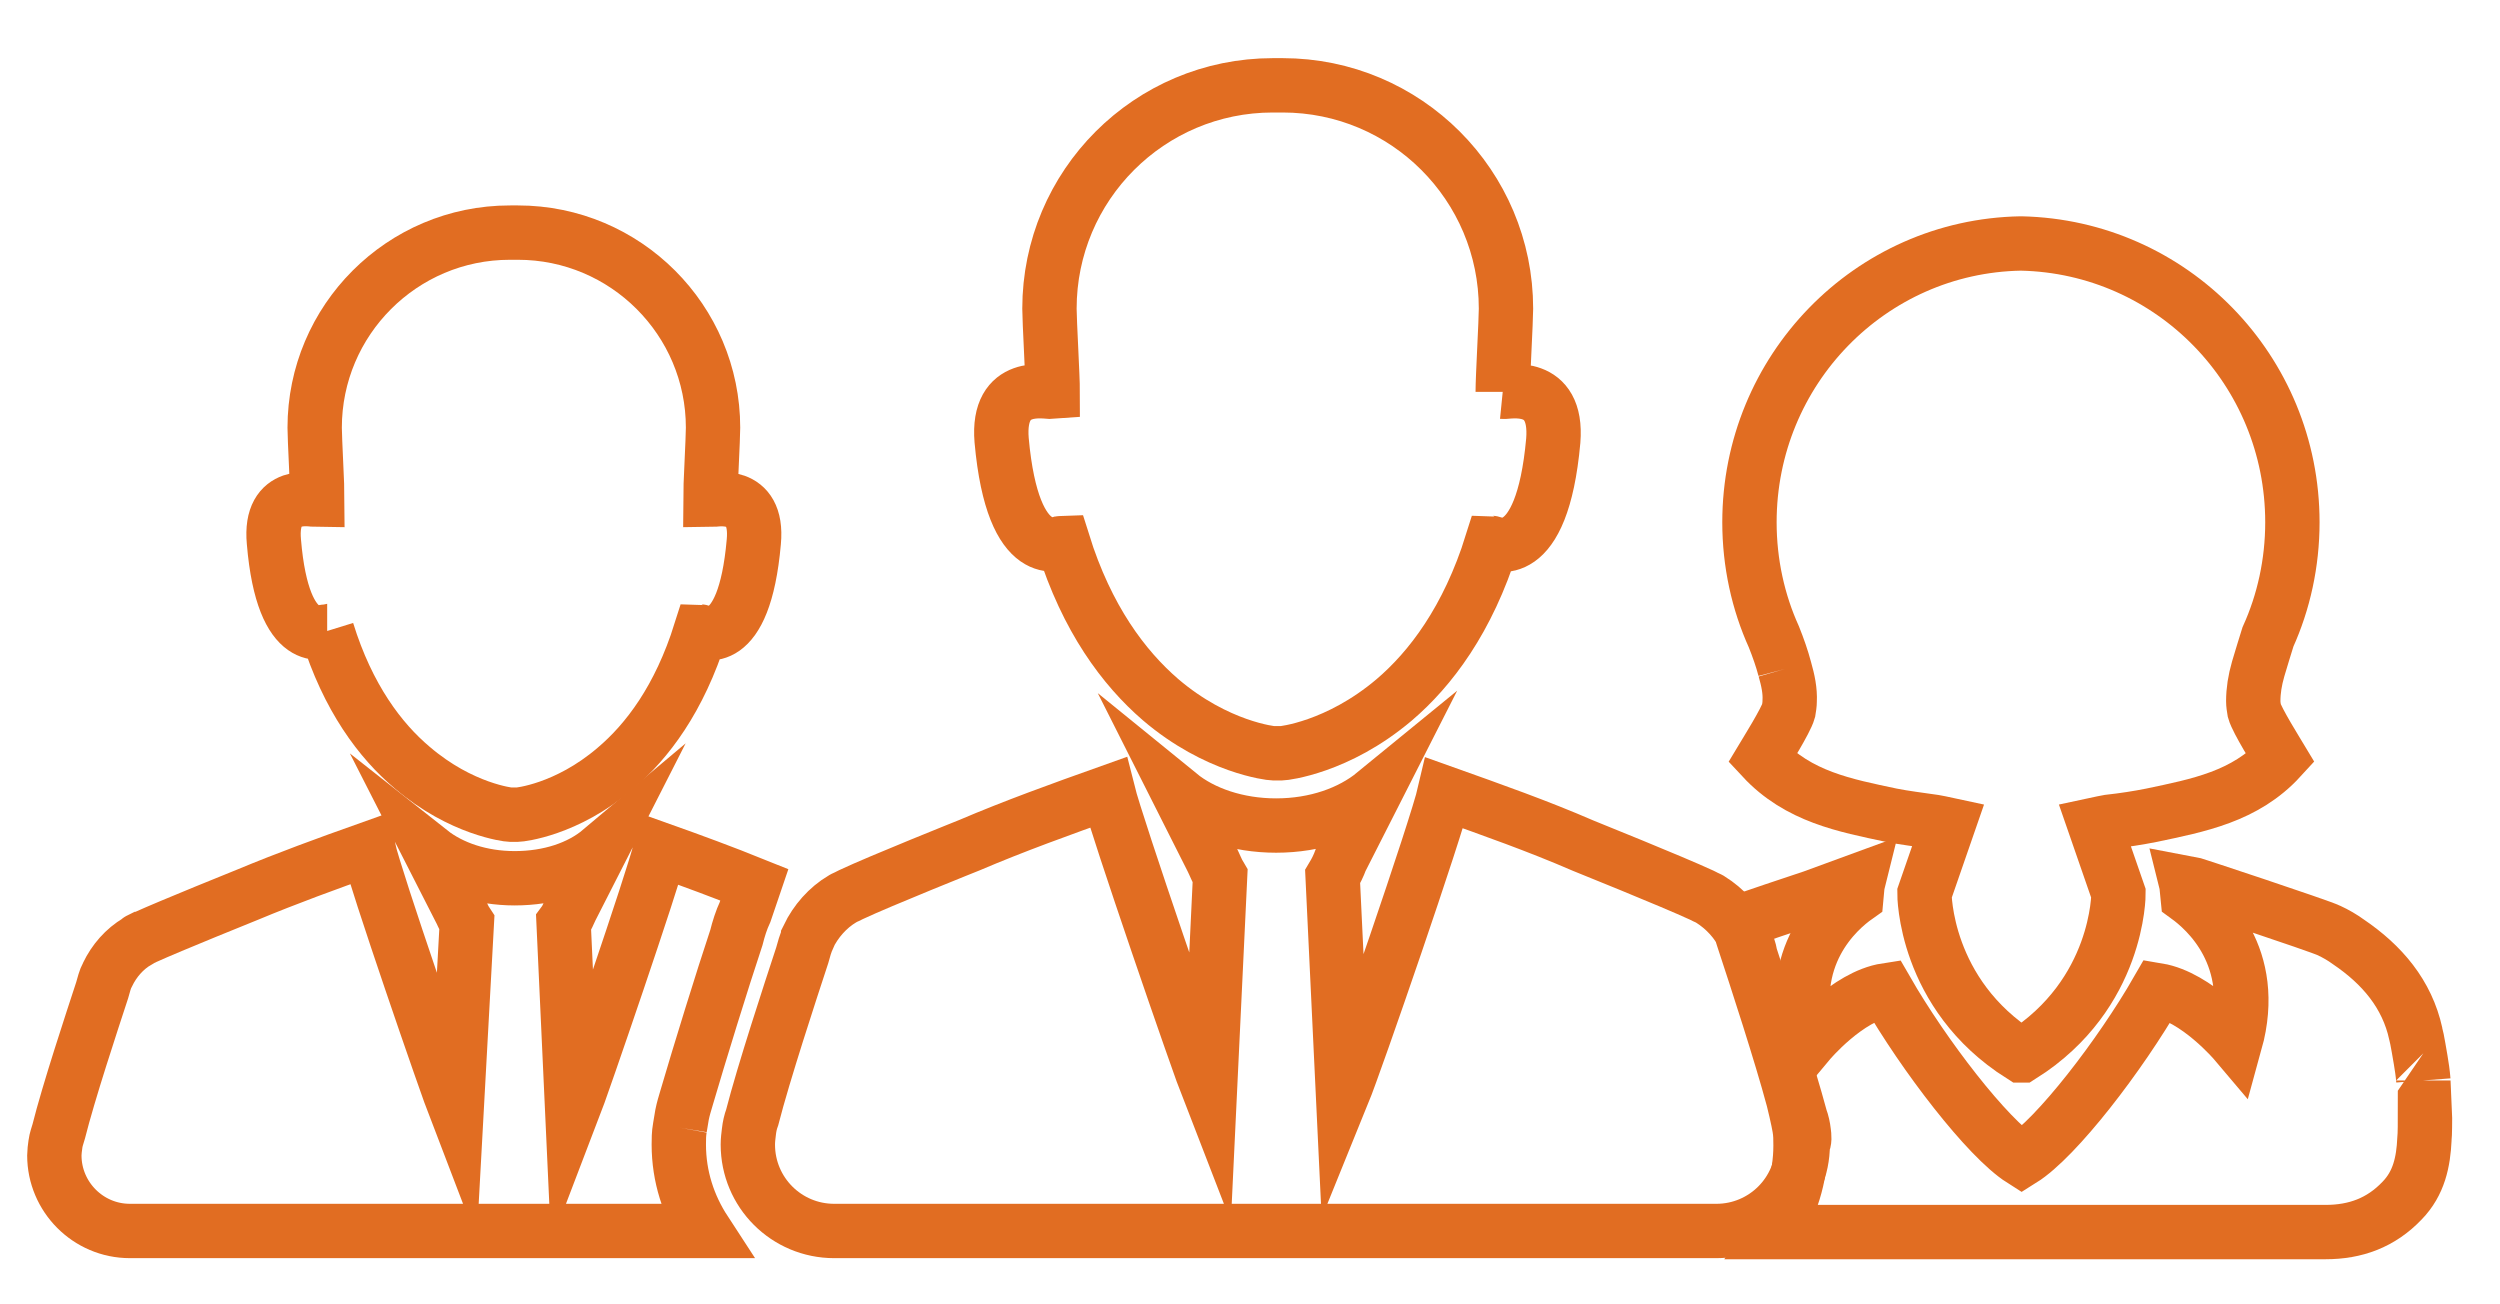
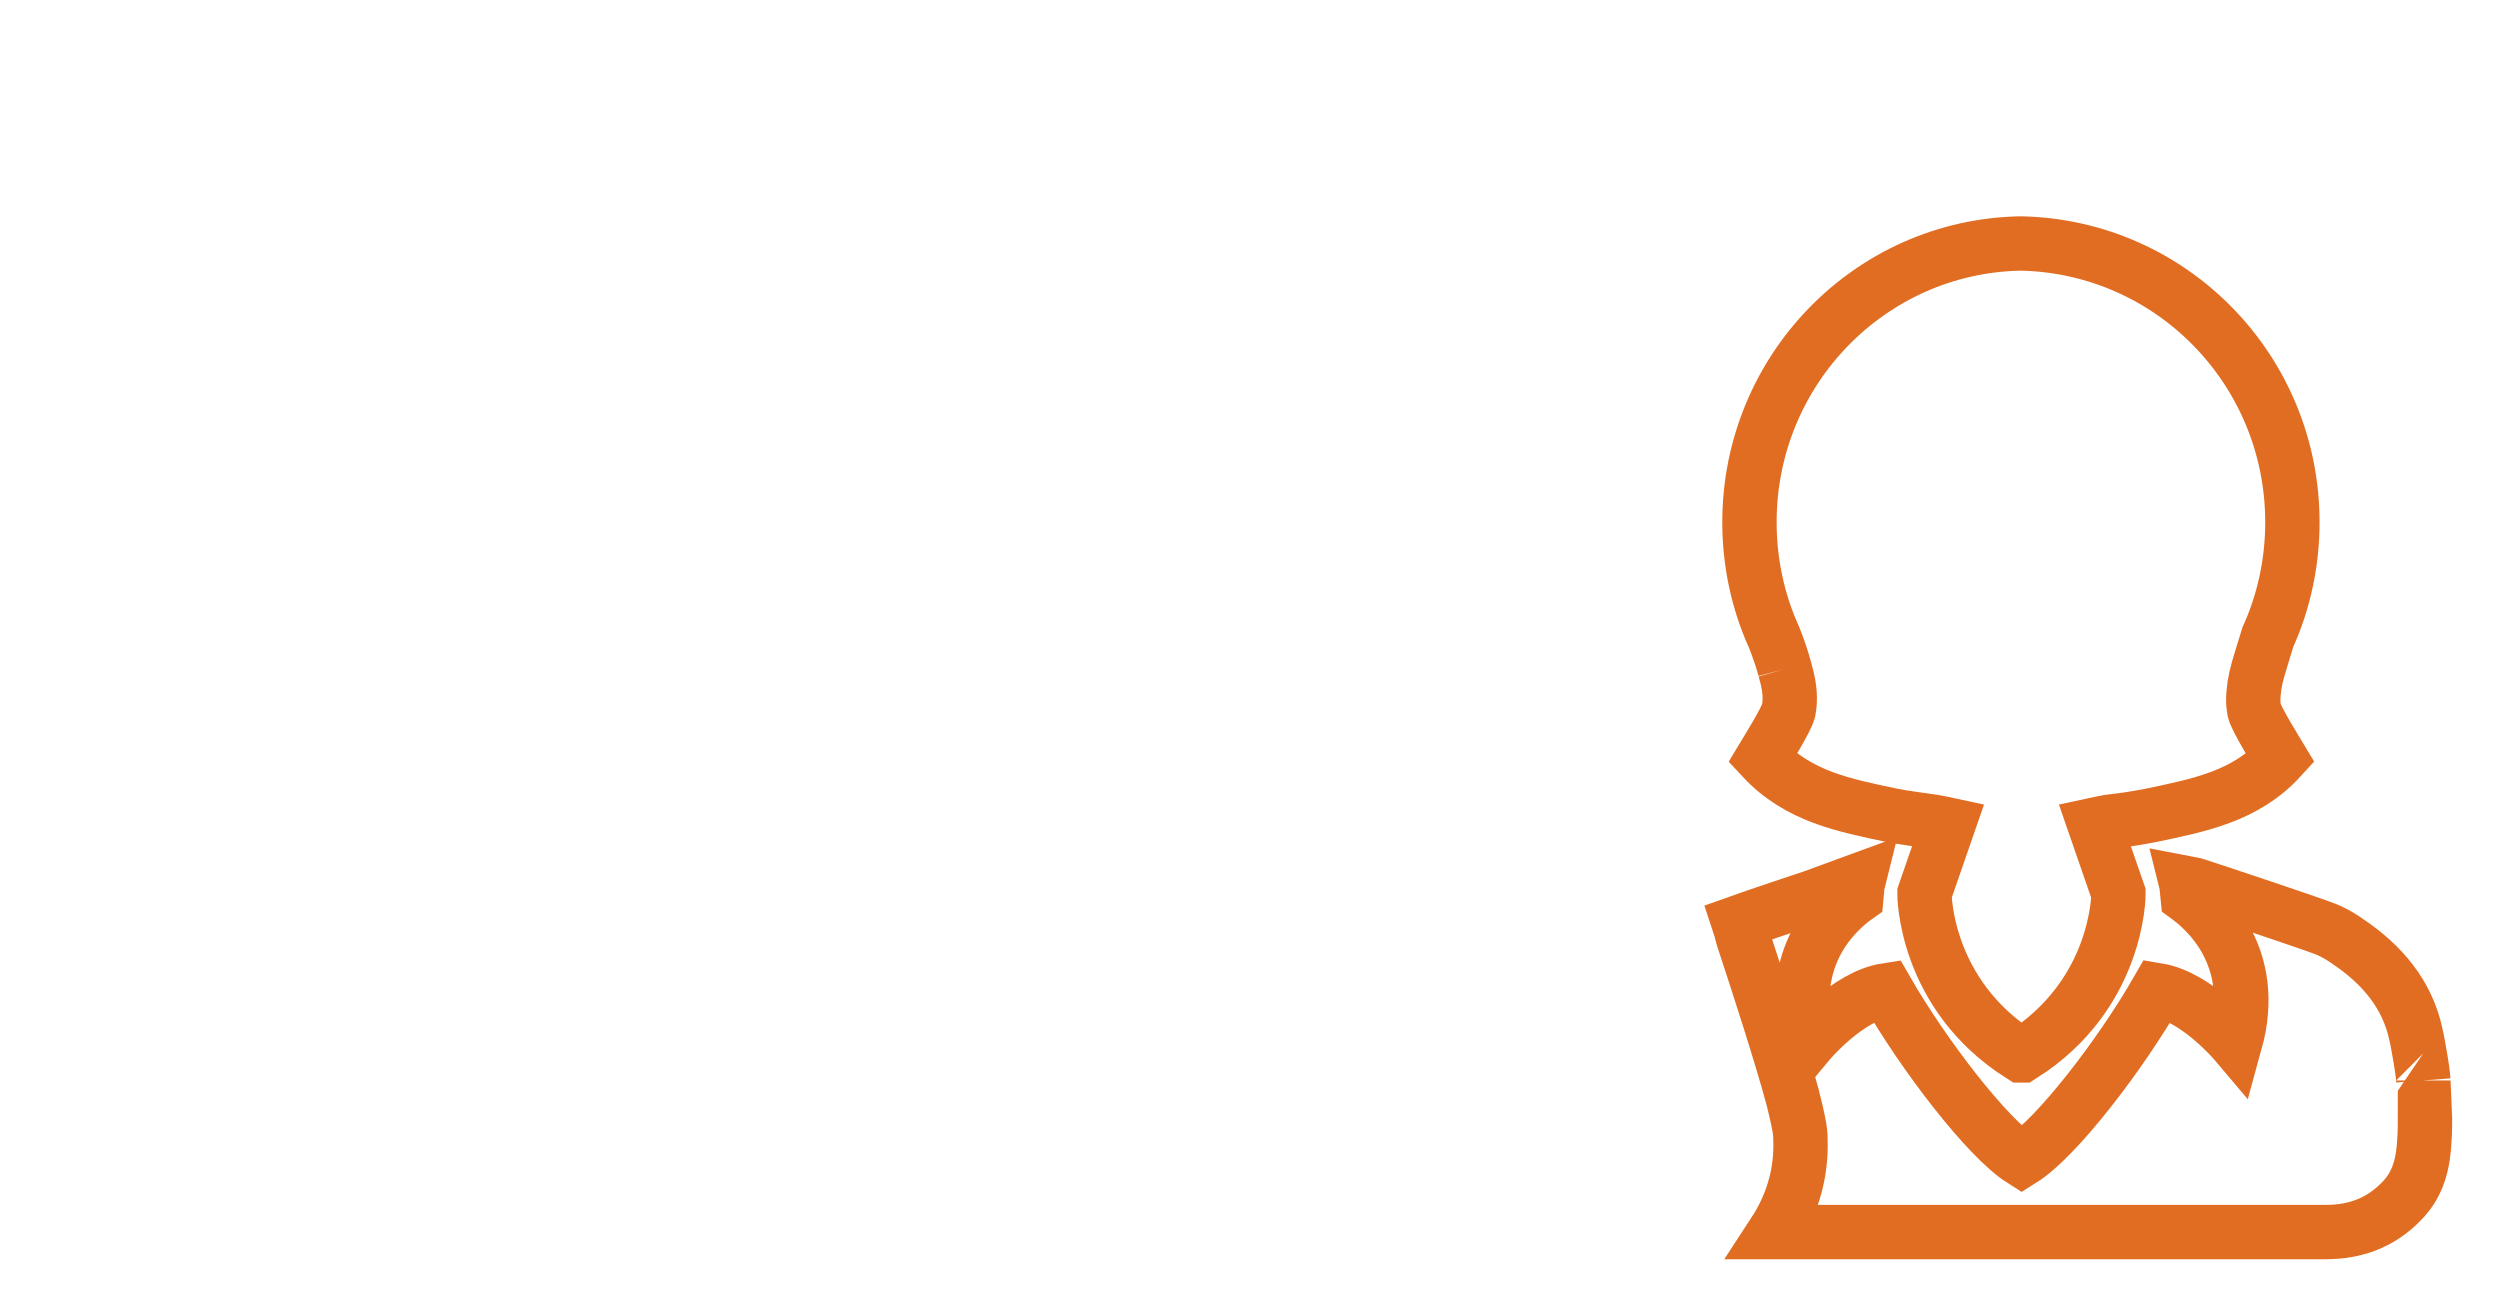
<svg xmlns="http://www.w3.org/2000/svg" version="1.1" id="Layer_1" x="0px" y="0px" viewBox="0 0 46 24" style="enable-background:new 0 0 46 24;" xml:space="preserve">
  <style type="text/css"> .st0{fill:none;stroke:#E16D22;stroke-miterlimit:10;} </style>
  <g>
-     <path class="st0" d="M33.19,20.83L33.19,20.83c-0.01-0.09-0.03-0.18-0.06-0.26c-0.22-0.82-0.7-2.31-0.92-2.98 c-0.02-0.12-0.06-0.23-0.11-0.33v-0.01c-0.14-0.29-0.36-0.53-0.63-0.7c-0.02-0.01-0.05-0.03-0.1-0.05 c-0.02-0.01-0.04-0.02-0.06-0.03c-0.54-0.25-2.18-0.91-2.18-0.91c-0.83-0.36-1.68-0.66-2.55-0.97c-0.15,0.65-1.63,4.94-1.87,5.53 l-0.19-3.99c0.06-0.1,0.11-0.2,0.15-0.31l0.62-1.22c-0.44,0.36-1.08,0.59-1.81,0.59c-0.71,0-1.35-0.22-1.78-0.57l0.6,1.19 c0.05,0.1,0.09,0.21,0.15,0.31l-0.19,3.99c-0.23-0.59-1.71-4.89-1.87-5.53c-0.87,0.31-1.73,0.62-2.55,0.97c0,0-1.65,0.66-2.18,0.91 c-0.02,0.01-0.04,0.02-0.06,0.03c-0.05,0.02-0.08,0.04-0.1,0.05c-0.27,0.16-0.49,0.41-0.63,0.7v0.01 c-0.05,0.11-0.08,0.22-0.11,0.33c-0.22,0.67-0.71,2.16-0.92,2.98c-0.03,0.08-0.05,0.17-0.06,0.26c-0.01,0.08-0.02,0.16-0.02,0.24 c0,0.88,0.71,1.59,1.59,1.59h16.23c0.88,0,1.59-0.71,1.59-1.59C33.21,20.99,33.2,20.91,33.19,20.83" />
-     <path class="st0" d="M27.65,7.21c0-0.28,0.06-1.3,0.06-1.53c0-2.27-1.84-4.11-4.11-4.11h-0.18c-2.27,0-4.11,1.84-4.11,4.11 c0,0.23,0.06,1.25,0.06,1.53C19.25,7.22,18.34,7,18.43,8.1c0.21,2.34,1.1,1.88,1.13,1.88c0.44,1.41,1.12,2.31,1.79,2.89 c1.04,0.89,2.05,0.99,2.07,0.99h0.17c0.02,0,1.02-0.1,2.06-0.98c0.67-0.57,1.36-1.48,1.8-2.89c0.03,0,0.92,0.45,1.13-1.88 C28.67,7,27.75,7.22,27.65,7.21" />
-     <path class="st0" d="M12.51,20.75c0.01-0.06,0.03-0.18,0.04-0.24c0.02-0.1,0.05-0.2,0.08-0.3c0.24-0.82,0.66-2.18,0.92-2.96 c0.04-0.16,0.09-0.32,0.16-0.47l0.17-0.5c-0.57-0.23-1.14-0.44-1.73-0.65c-0.14,0.57-1.42,4.31-1.62,4.83l-0.16-3.48 c0.06-0.08,0.09-0.17,0.14-0.27l0.54-1.06c-0.38,0.32-0.94,0.51-1.58,0.51c-0.62,0-1.17-0.19-1.55-0.49l0.53,1.04 c0.05,0.09,0.08,0.18,0.14,0.27L8.4,20.45c-0.2-0.52-1.49-4.26-1.62-4.83c-0.76,0.27-1.5,0.54-2.22,0.84c0,0-1.44,0.58-1.9,0.79 c-0.02,0.01-0.03,0.02-0.05,0.02c-0.04,0.02-0.07,0.03-0.08,0.05c-0.24,0.14-0.43,0.36-0.55,0.61v0c-0.05,0.09-0.07,0.19-0.1,0.29 c-0.19,0.58-0.62,1.88-0.8,2.6c-0.02,0.07-0.05,0.15-0.06,0.23C1.01,21.12,1,21.2,1,21.26c0,0.76,0.62,1.39,1.39,1.39h10.58 c-0.3-0.46-0.48-1-0.48-1.59C12.49,20.97,12.49,20.86,12.51,20.75" />
-     <path class="st0" d="M6.02,11.61C6.4,12.84,7,13.63,7.58,14.12c0.91,0.78,1.79,0.87,1.8,0.87h0.15c0.02,0,0.89-0.08,1.79-0.85 c0.59-0.5,1.18-1.28,1.57-2.52c0.02,0,0.8,0.4,0.98-1.65c0.09-0.96-0.72-0.77-0.8-0.77c0-0.24,0.05-1.13,0.05-1.33 c0-1.98-1.61-3.59-3.59-3.59H9.38c-1.98,0-3.59,1.61-3.59,3.59c0,0.2,0.05,1.09,0.05,1.33C5.76,9.2,4.95,9,5.04,9.97 C5.21,12,6,11.61,6.02,11.61" />
    <path class="st0" d="M44.59,19.88c-0.01-0.13-0.03-0.26-0.05-0.38c0,0-0.07-0.42-0.09-0.48c-0.16-0.73-0.62-1.27-1.24-1.69 c-0.11-0.08-0.23-0.15-0.36-0.21c-0.16-0.08-2.57-0.88-2.63-0.89c0.02,0.08,0.02,0.18,0.03,0.27c0.33,0.24,1.32,1.09,0.88,2.68 c0,0-0.71-0.84-1.43-0.96c-0.69,1.2-1.86,2.72-2.5,3.12c-0.63-0.4-1.8-1.92-2.49-3.12c-0.72,0.11-1.43,0.96-1.43,0.96 c-0.45-1.59,0.54-2.44,0.88-2.68c0.01-0.1,0.01-0.19,0.03-0.27c-0.05,0.02-1.47,0.48-2.2,0.74c0.03,0.09,0.06,0.19,0.08,0.28 c0.26,0.79,0.7,2.14,0.92,2.96c0.01,0.03,0.1,0.41,0.12,0.54c0.02,0.11,0.02,0.22,0.02,0.33c0,0.59-0.18,1.13-0.48,1.59h10.14 c0.55,0,1.02-0.17,1.41-0.58c0.31-0.32,0.39-0.71,0.41-1.13c0.01-0.07,0.01-0.39,0.01-0.39S44.59,19.89,44.59,19.88" />
    <path class="st0" d="M32.84,12.31c0.06,0.21,0.1,0.4,0.09,0.59c0,0.06-0.01,0.12-0.02,0.18c-0.05,0.18-0.42,0.77-0.48,0.87 c0.66,0.71,1.52,0.87,2.37,1.05c0.25,0.05,0.51,0.08,0.78,0.12c0.09,0.02,0.18,0.03,0.27,0.05l-0.44,1.27c0,0-0.01,1.85,1.78,2.98 h0.01c1.79-1.13,1.78-2.98,1.78-2.98l-0.44-1.27c0.09-0.02,0.18-0.03,0.27-0.05c0.27-0.03,0.53-0.07,0.78-0.12 c0.85-0.18,1.72-0.34,2.37-1.05c-0.06-0.1-0.43-0.69-0.48-0.87c-0.01-0.06-0.02-0.12-0.02-0.18c0-0.19,0.03-0.38,0.09-0.59 c0.06-0.2,0.12-0.4,0.18-0.59c0.29-0.64,0.45-1.36,0.45-2.11c0-2.8-2.22-5.07-4.99-5.13h-0.01c-2.77,0.05-4.99,2.33-4.99,5.13 c0,0.75,0.16,1.47,0.45,2.11C32.72,11.92,32.79,12.12,32.84,12.31" />
  </g>
</svg>